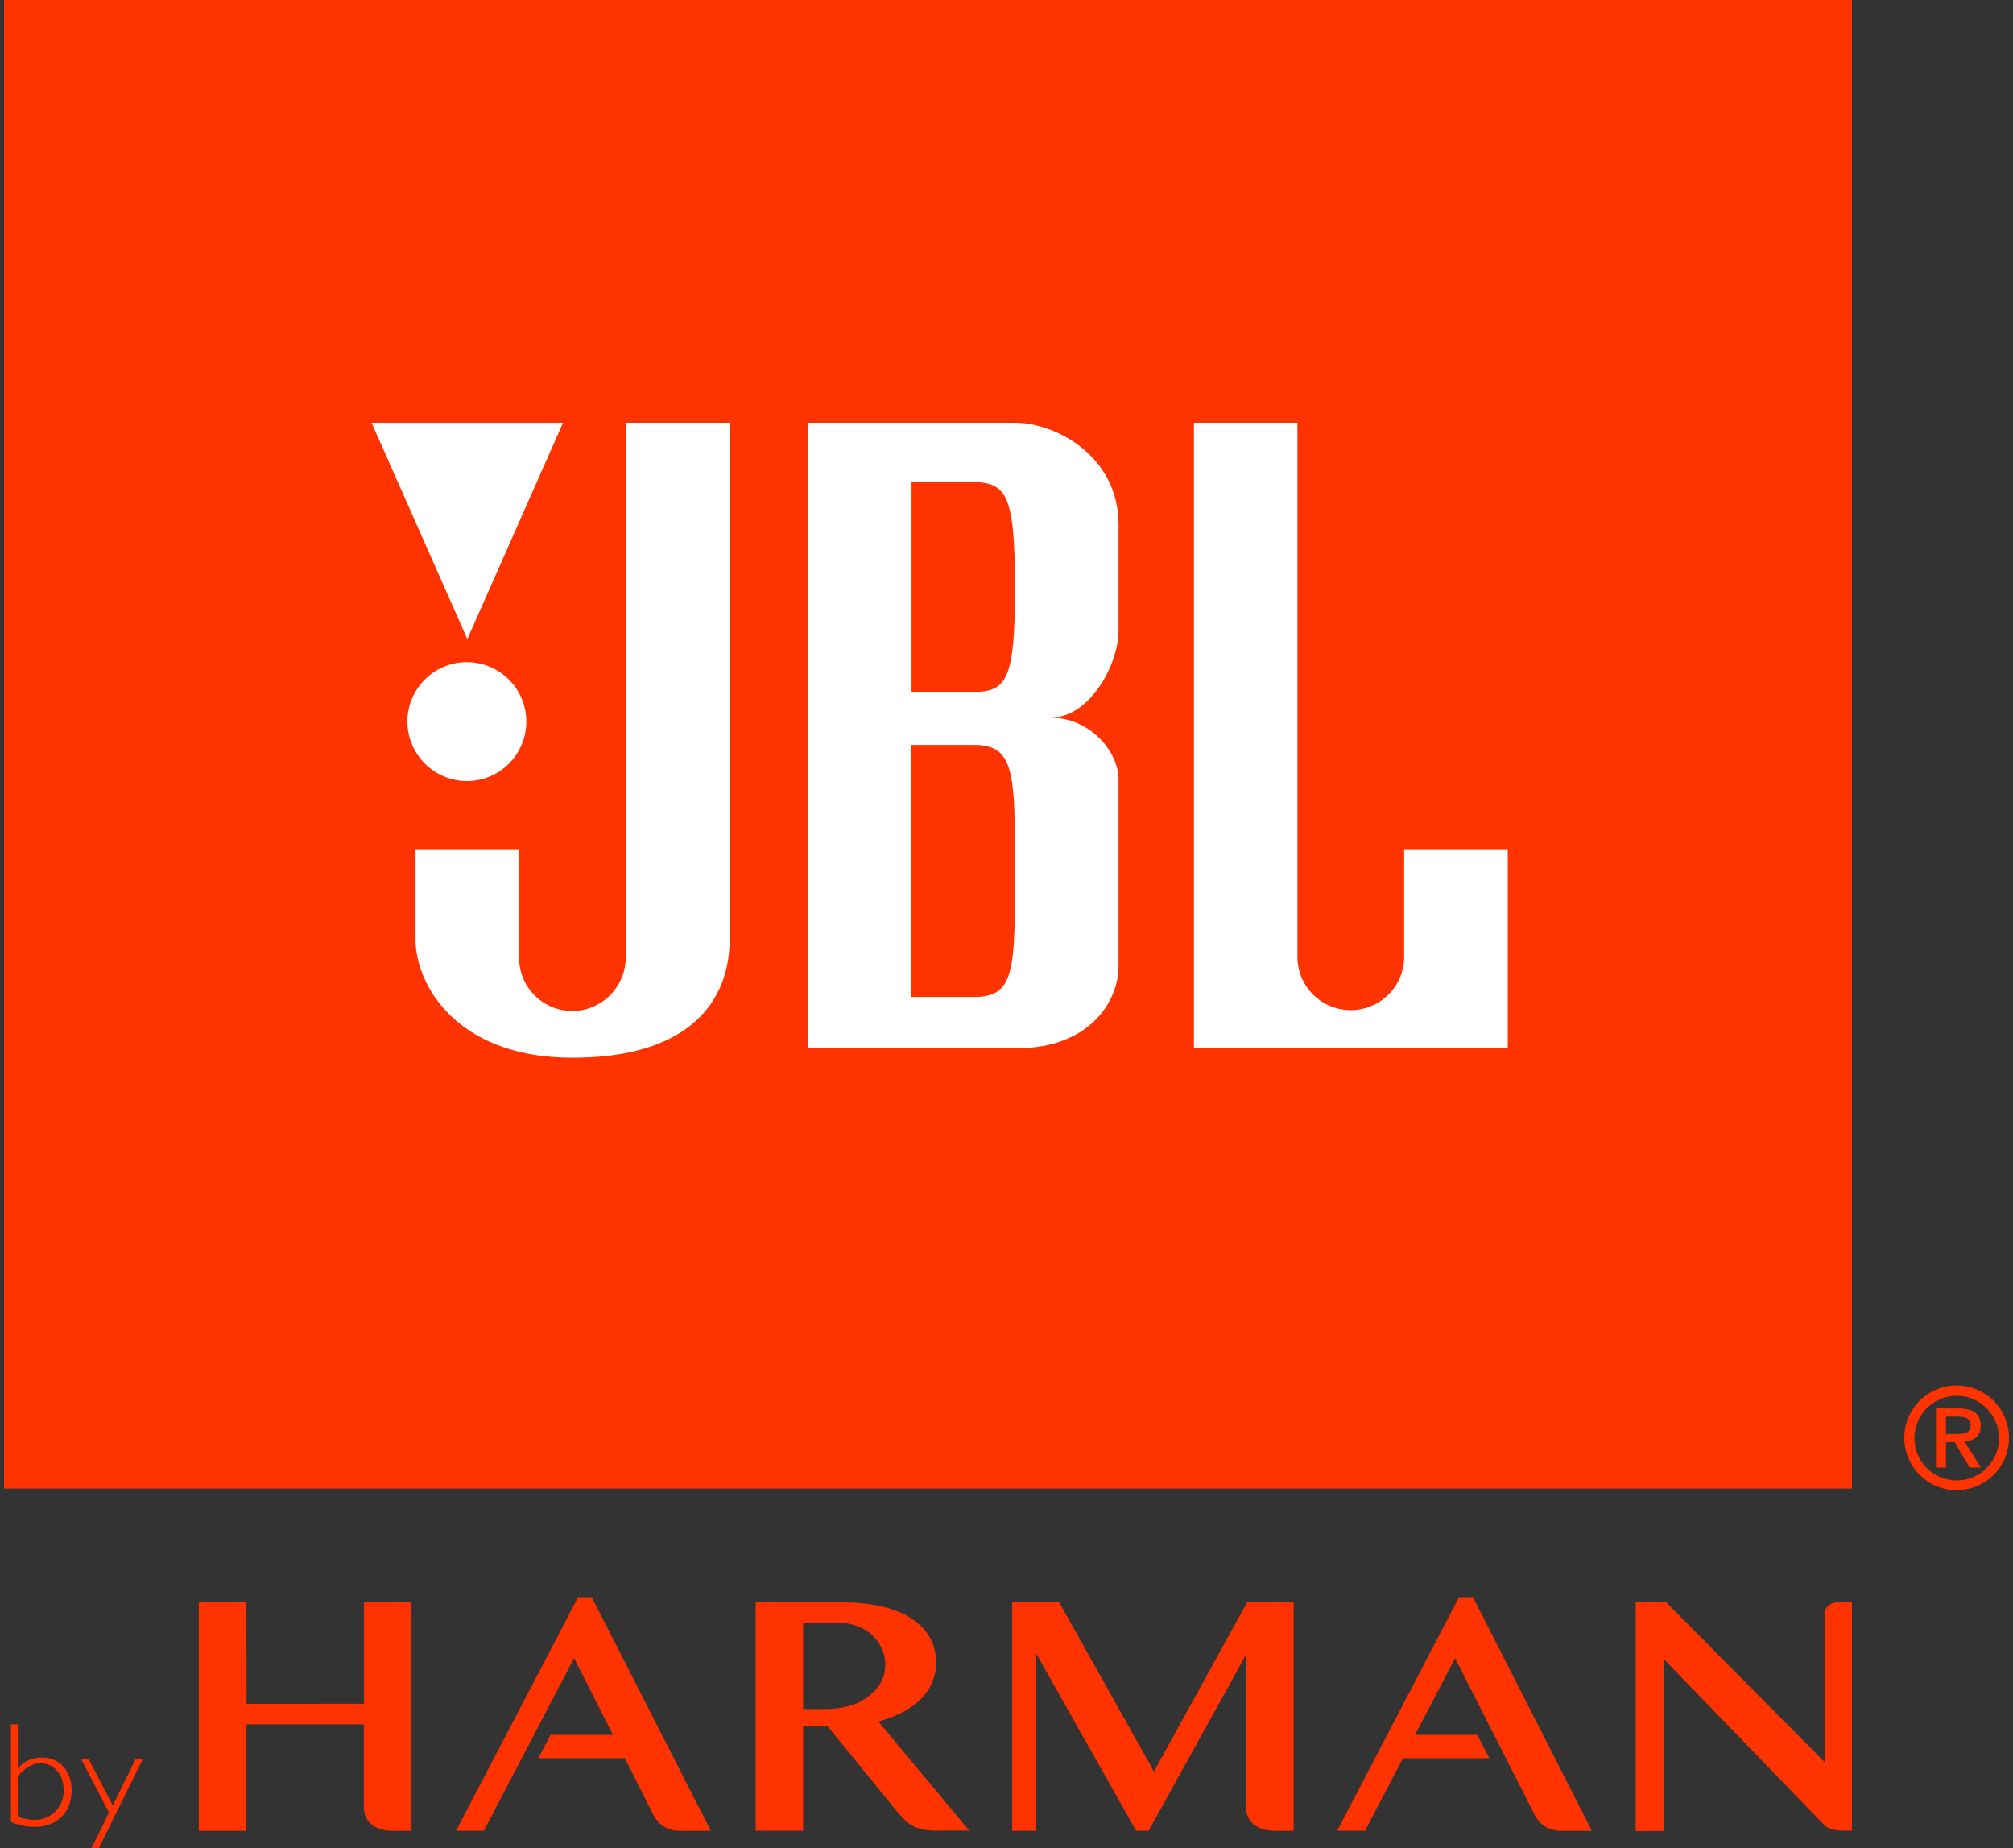
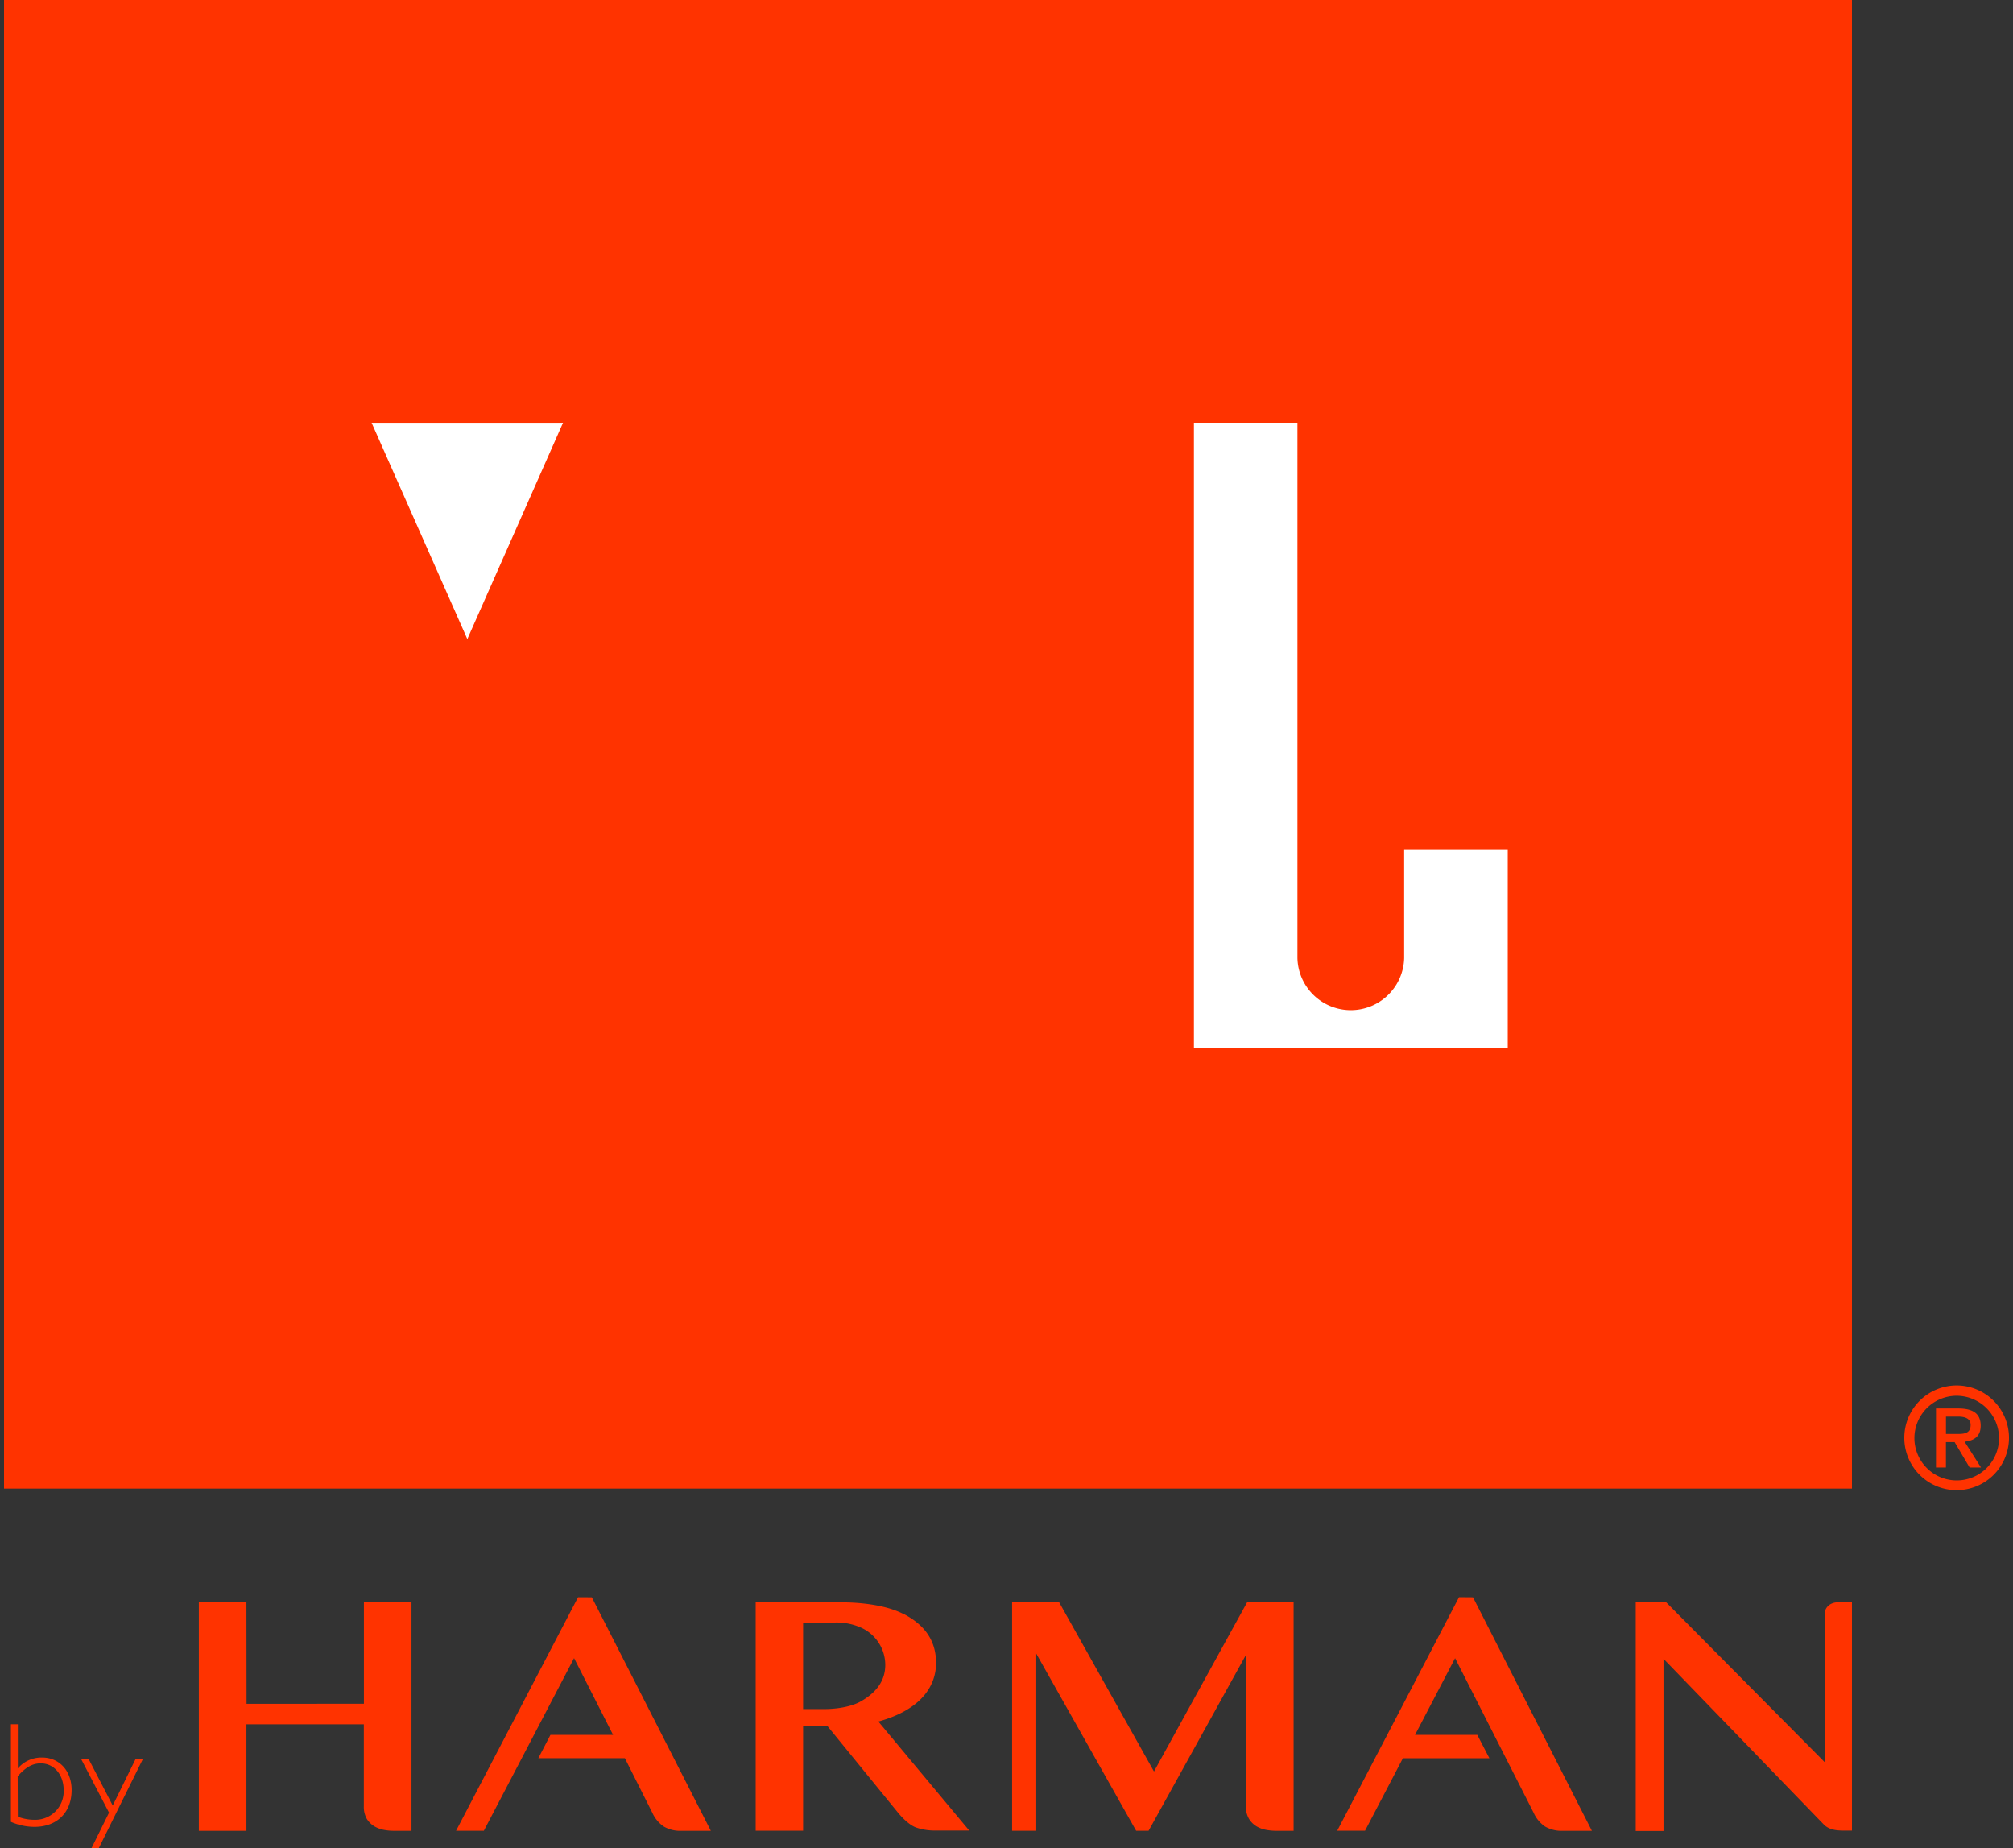
<svg xmlns="http://www.w3.org/2000/svg" id="Layer_1" data-name="Layer 1" width="500" height="459.02" viewBox="0 0 500 459.02">
  <rect x="0" y="0" width="500" height="459.02" fill="#333333" stroke="none" />
  <g id="JBL-_-Pre-unveil-Edits-_-2021-08-19" data-name="JBL-|-Pre-unveil-Edits-|-2021-08-19">
    <g id="JBL_Standard-Split-Overlay_Desktop" data-name="JBL Standard-Split-Overlay Desktop">
      <g id="Content-Copy">
        <g id="jbllogo">
          <path id="Back" d="M485.89,370.12a13,13,0,1,1,13.11-13A13,13,0,0,1,485.89,370.12Zm0-23.44a10.51,10.51,0,1,0,10.64,10.48A10.56,10.56,0,0,0,485.89,346.68Zm3.33,17.81-3.72-6.3h-2.16v6.3h-2.47V349.83h5.48c3.66,0,5.62,1.21,5.62,4.3,0,2.66-1.69,3.71-4,3.95l4.08,6.41Zm.25-10.57c0-1.75-1.67-2.07-3.12-2.07h-3v4.31h3C488.05,356.16,489.47,355.91,489.47,353.92ZM1-2.89H460V369.73H1ZM4.43,439.22a7.75,7.75,0,0,1,6-2.69c4.34,0,7.36,3.32,7.36,8.08,0,5.57-3.64,9.14-9.23,9.14a14.69,14.69,0,0,1-5.85-1.25V428.27H4.43Zm0,12a11.2,11.2,0,0,0,4,.77,7.08,7.08,0,0,0,7.39-7.3c0-3.91-2.39-6.71-5.7-6.71-2.05,0-3.74.95-5.73,3.21ZM22,436.86l6,11.59,5.7-11.59h1.81L23.11,461.91h-1.8l5.77-11.69-6.95-13.36Zm39.24-13.68H90.39V398h11.82v56.73H97.68a13,13,0,0,1-2.27-.22,7.28,7.28,0,0,1-2.4-.88,5.66,5.66,0,0,1-1.89-1.85,6,6,0,0,1-.75-3.15l0-20.35H61.21v26.45H49.39V398H61.21ZM147,396.73l29.56,58h-7.27a8,8,0,0,1-4.41-1.06,8.16,8.16,0,0,1-2.86-3.45l-6.81-13.53H133.72l3-5.78h15.56l-9.69-19.07-22.41,42.88h-6.9l30.3-58Zm77.17,4c5.85,2.94,8.33,7.08,8.33,12.32s-3.13,11.43-14.33,14.54l22.57,27.07h-9.05a14,14,0,0,1-4.12-.74c-2.22-.76-4.61-3.81-4.61-3.81l-17.42-21.38h-6.06V454.7H187.7V398h21.68S218.33,397.84,224.2,400.78ZM199.48,403v21.49h5.46s5.43.08,8.95-1.95,6-4.84,6-9.05a10.19,10.19,0,0,0-6.5-9.42,14.85,14.85,0,0,0-6.06-1.07Zm87.15,37,23.12-42h11.56v56.73h-4.53a14.07,14.07,0,0,1-2.28-.23,7.3,7.3,0,0,1-2.4-.88,5.63,5.63,0,0,1-1.87-1.86,5.91,5.91,0,0,1-.77-3.14V411.07l-24.17,43.65H282.2l-24.81-44v44h-6V398h11.7Zm79.24-43.27,29.53,58h-7.21a8.09,8.09,0,0,1-4.42-1.06,8.21,8.21,0,0,1-2.85-3.45l-19.5-38.37-9.95,19.06h15.47l3,5.79H348.46l-9.4,18h-6.91l30.25-58Zm87.34,40.93V401.09a3.07,3.07,0,0,1,.39-1.61,3,3,0,0,1,1-1,3.79,3.79,0,0,1,1.19-.44,7.7,7.7,0,0,1,1.09-.09H460v56.73h-.82c-2.19,0-4.43.12-6.07-1.41L413.19,412v42.77h-6.9V398h7.59Z" style="fill:#f30" />
          <g id="JBL">
            <path id="Path" d="M296.55,260.4H374.5V210.92H348.77V238a13.26,13.26,0,0,1-26.51,0V105H296.55Z" style="fill:#fff" />
-             <path id="Combined-Shape" d="M200.68,260.4V105h51.43c9.93,0,25.72,8.11,25.72,25.32V156.8c0,7.74-6.82,21.45-16.95,21.45,10.13,0,16.95,8.69,16.95,15.27V240.1c0,7.92-6.43,20.3-25.72,20.3Zm39.74-88.49c9.35,0,11.69-1.57,11.69-25.93s-2.34-26.29-11.69-26.29h-14v52.18Zm11.69,44.61c0-24.36,0-31.5-10.15-31.5H226.37v62.61l15.59,0C252.11,247.66,252.11,240.87,252.11,216.52Z" style="fill:#fff" />
-             <path id="Path-2" data-name="Path" d="M103.22,233.34c0,11.2,10.13,29.37,39,29.37s39-13.9,39-29.37V105H155.43l0,132.78a13.36,13.36,0,0,1-13.24,13.34A13.23,13.23,0,0,1,128.94,238V210.92H103.22Z" style="fill:#fff" />
-             <path id="Path-3" data-name="Path" d="M116.08,194a14.77,14.77,0,1,0-14.89-14.76A14.83,14.83,0,0,0,116.08,194Z" style="fill:#fff" />
            <polygon id="Path-4" data-name="Path" points="116.08 158.73 139.85 105.01 92.3 105.01 116.08 158.73" style="fill:#fff" />
          </g>
        </g>
      </g>
    </g>
  </g>
</svg>